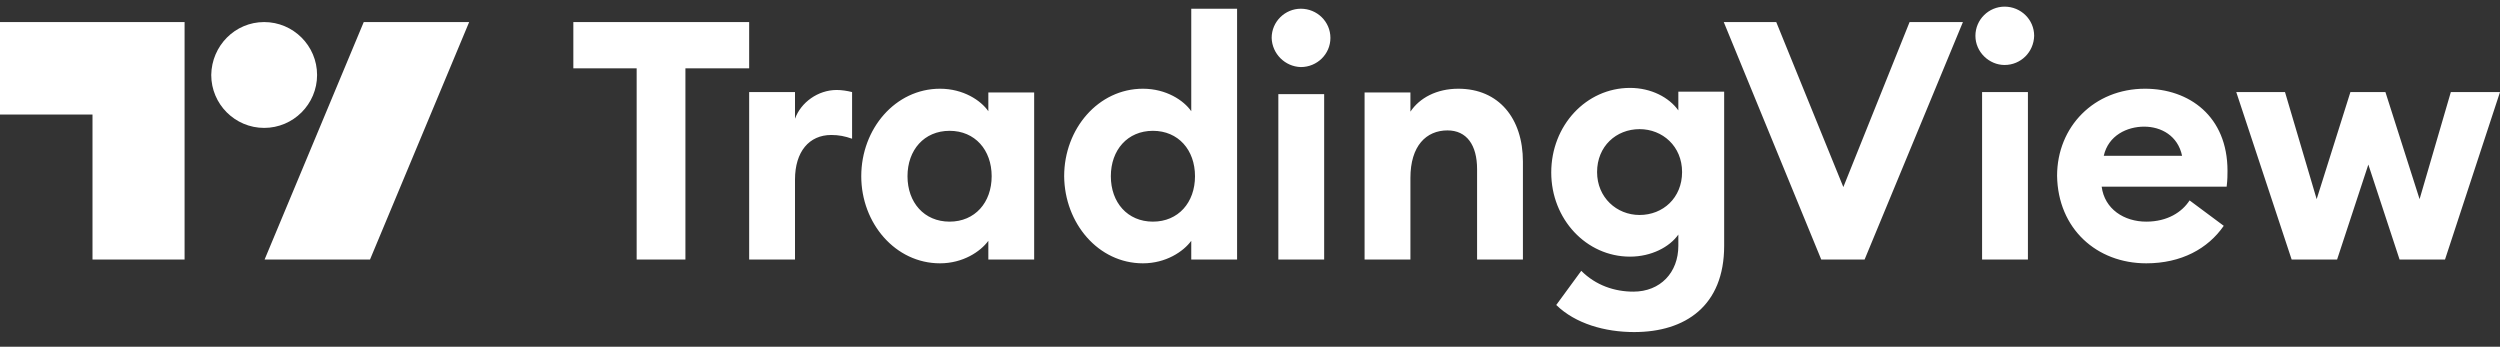
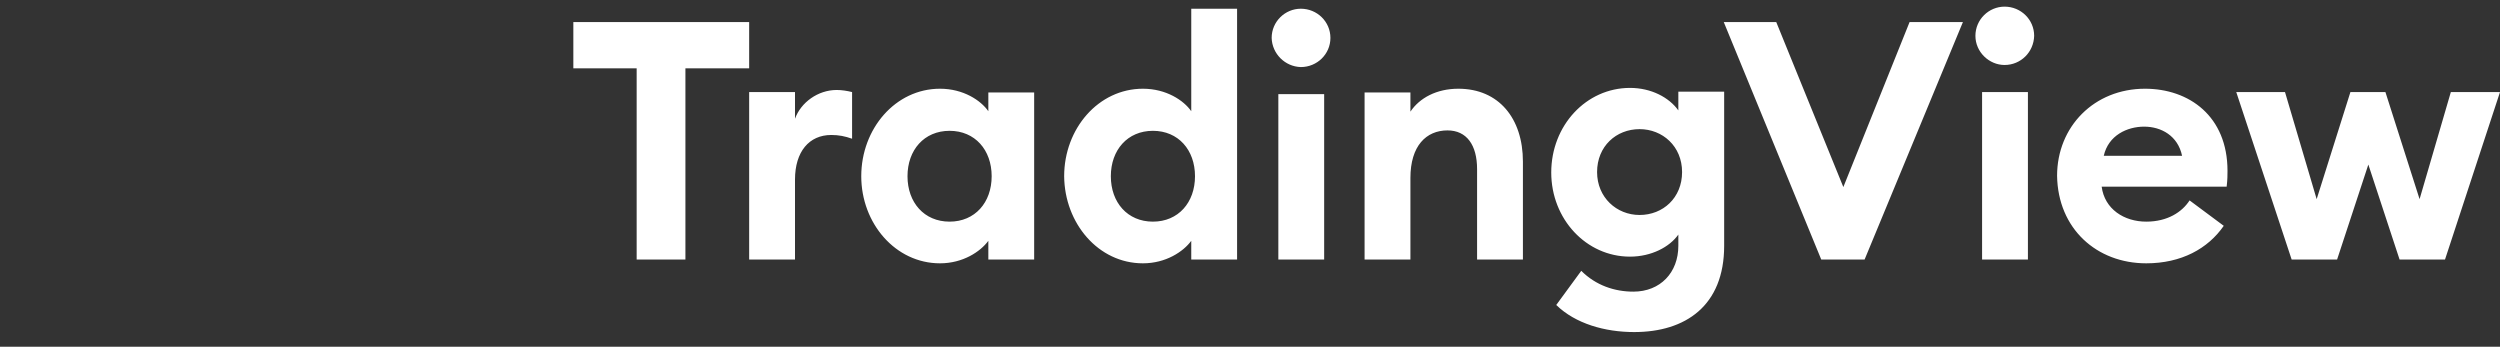
<svg xmlns="http://www.w3.org/2000/svg" width="137" height="19" viewBox="0 0 137 19" fill="none">
  <rect x="0" y="0" width="137" height="19" fill="#333333" stroke="none" />
  <path d="M34.889 14.224H37.561V3.744H41.054V1.209H31.419V3.744H34.889V14.224ZM41.054 14.224H43.566V9.84C43.566 8.31 44.342 7.397 45.553 7.397C45.964 7.397 46.306 7.465 46.694 7.602V5.045C46.42 4.977 46.123 4.931 45.849 4.931C44.822 4.931 43.886 5.616 43.566 6.506V5.045H41.054V14.224ZM51.512 14.43C52.768 14.43 53.727 13.79 54.161 13.197V14.224H56.672V5.068H54.161V6.095C53.75 5.502 52.791 4.862 51.512 4.862C49.069 4.862 47.197 7.054 47.197 9.657C47.197 12.238 49.069 14.43 51.512 14.43ZM52.037 12.146C50.644 12.146 49.731 11.096 49.731 9.657C49.731 8.219 50.644 7.169 52.037 7.169C53.43 7.169 54.343 8.219 54.343 9.657C54.343 11.096 53.43 12.146 52.037 12.146ZM62.632 14.43C63.888 14.43 64.847 13.79 65.281 13.197V14.224H67.792V0.478H65.281V6.095C64.87 5.502 63.91 4.862 62.632 4.862C60.189 4.862 58.316 7.054 58.316 9.657C58.339 12.238 60.189 14.43 62.632 14.43ZM63.18 12.146C61.787 12.146 60.874 11.096 60.874 9.657C60.874 8.219 61.787 7.169 63.18 7.169C64.573 7.169 65.486 8.219 65.486 9.657C65.486 11.096 64.573 12.146 63.18 12.146ZM71.286 3.675C72.176 3.675 72.907 2.967 72.907 2.077C72.907 1.186 72.176 0.478 71.286 0.478C70.418 0.478 69.687 1.186 69.687 2.077C69.71 2.944 70.418 3.652 71.286 3.675ZM70.053 14.224H72.564V5.159H70.053V14.224ZM74.779 14.224H77.291V9.749C77.291 7.991 78.159 7.146 79.323 7.146C80.373 7.146 80.944 7.945 80.944 9.269V14.224H83.456V8.858C83.456 6.484 82.132 4.862 79.917 4.862C78.729 4.862 77.793 5.365 77.291 6.118V5.068H74.779V14.224ZM89.849 11.781C88.593 11.781 87.52 10.822 87.52 9.429C87.52 8.013 88.57 7.077 89.849 7.077C91.105 7.077 92.178 8.013 92.178 9.429C92.178 10.845 91.128 11.781 89.849 11.781ZM89.552 18.197C92.361 18.197 94.484 16.759 94.484 13.471V5.022H91.973V6.05C91.47 5.342 90.489 4.817 89.324 4.817C86.927 4.817 85.008 6.872 85.008 9.452C85.008 12.009 86.927 14.064 89.324 14.064C90.489 14.064 91.493 13.539 91.973 12.854V13.471C91.973 14.932 90.991 15.982 89.507 15.982C88.479 15.982 87.452 15.64 86.653 14.841L85.282 16.713C86.333 17.74 87.954 18.197 89.552 18.197ZM99.805 14.224H102.179L107.568 1.209H104.645L101.015 10.251L97.338 1.209H94.462L99.805 14.224ZM109.851 3.561C110.742 3.561 111.45 2.853 111.472 1.963C111.472 1.072 110.742 0.364 109.851 0.364C108.984 0.364 108.253 1.072 108.253 1.963C108.253 2.853 109.006 3.561 109.851 3.561ZM108.618 14.224H111.13V5.045H108.618V14.224ZM117.615 14.43C119.533 14.43 120.994 13.63 121.862 12.375L119.989 10.982C119.578 11.621 118.779 12.146 117.615 12.146C116.404 12.146 115.331 11.461 115.171 10.228H122.021C122.067 9.84 122.067 9.589 122.067 9.361C122.067 6.369 119.966 4.862 117.546 4.862C114.76 4.862 112.728 6.94 112.728 9.635C112.774 12.534 114.897 14.43 117.615 14.43ZM115.286 8.539C115.537 7.42 116.564 6.94 117.5 6.94C118.437 6.94 119.35 7.443 119.578 8.539H115.286ZM131.497 14.224H133.986L137 5.045H134.306L132.593 10.913L130.721 5.045H128.803L126.953 10.913L125.218 5.045H122.547L125.583 14.224H128.072L129.785 9.018L131.497 14.224Z" fill="white" />
-   <path d="M10.138 14.224H5.069V6.278H0V1.209H10.115V14.224H10.138ZM20.276 14.224H14.499L19.933 1.209H25.71L20.276 14.224ZM14.476 1.209C16.075 1.209 17.376 2.51 17.376 4.109C17.376 5.707 16.075 7.009 14.476 7.009C12.878 7.009 11.576 5.707 11.576 4.109C11.599 2.51 12.878 1.209 14.476 1.209Z" fill="white" />
</svg>